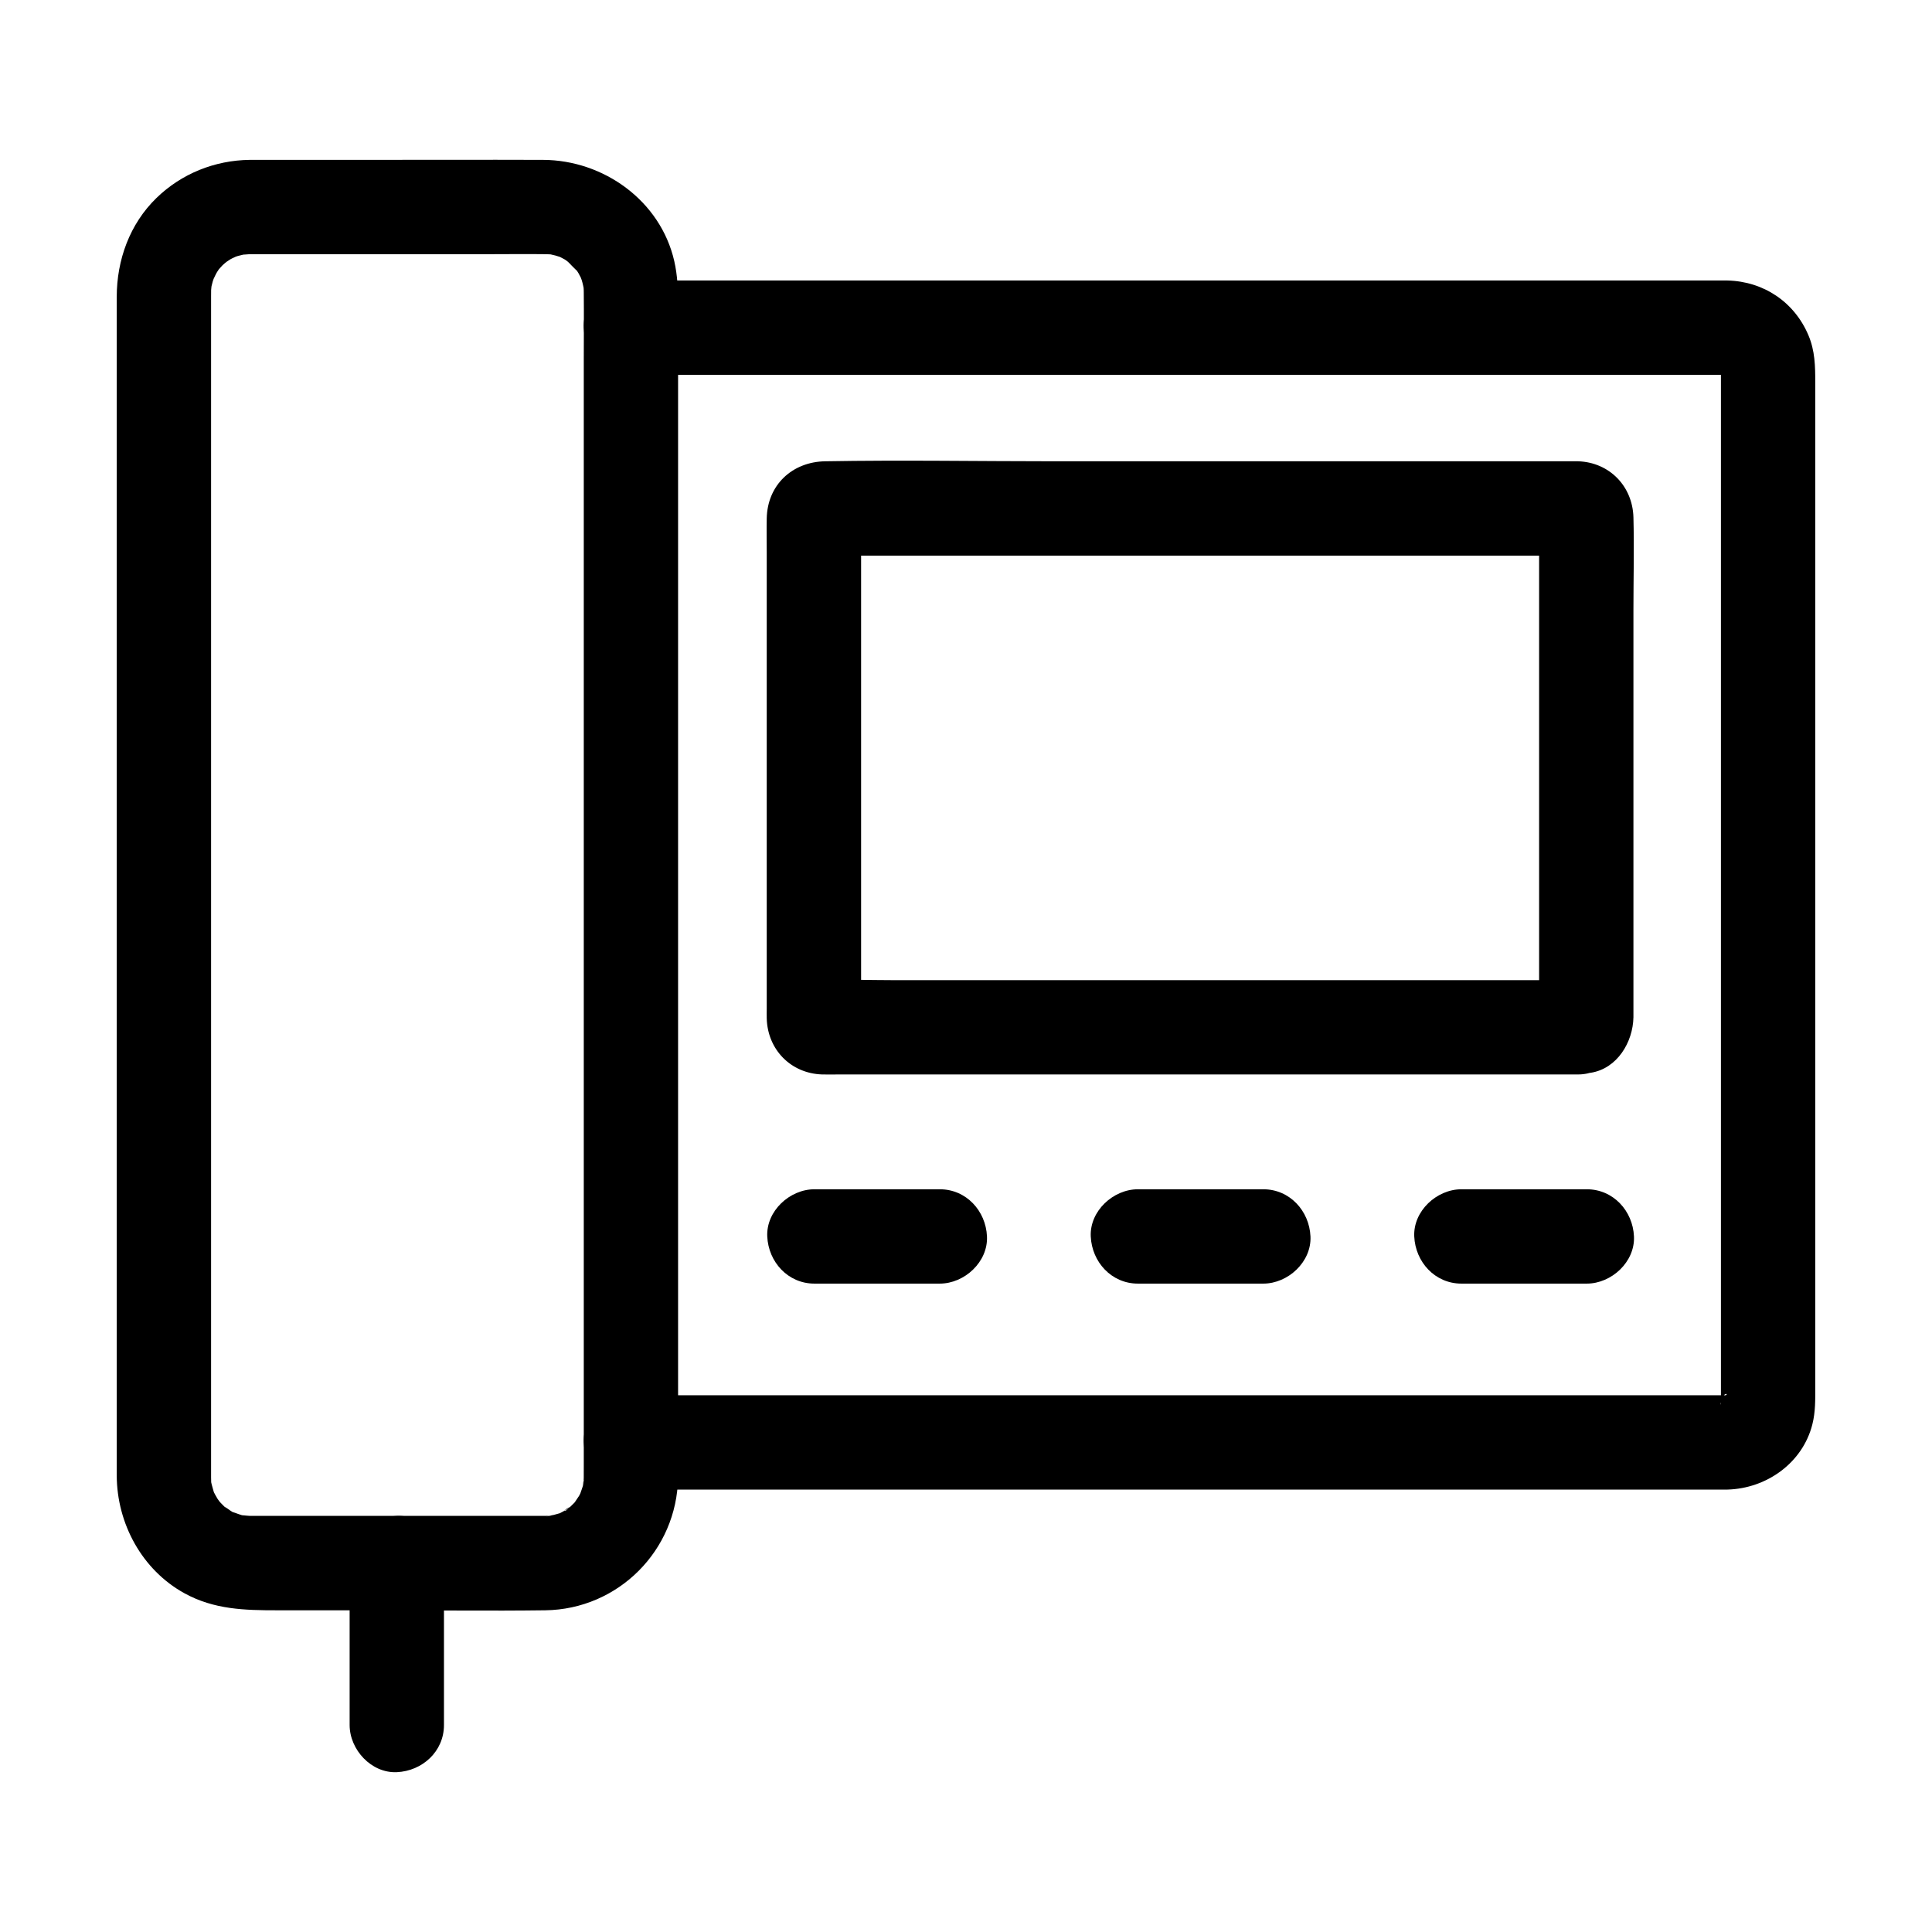
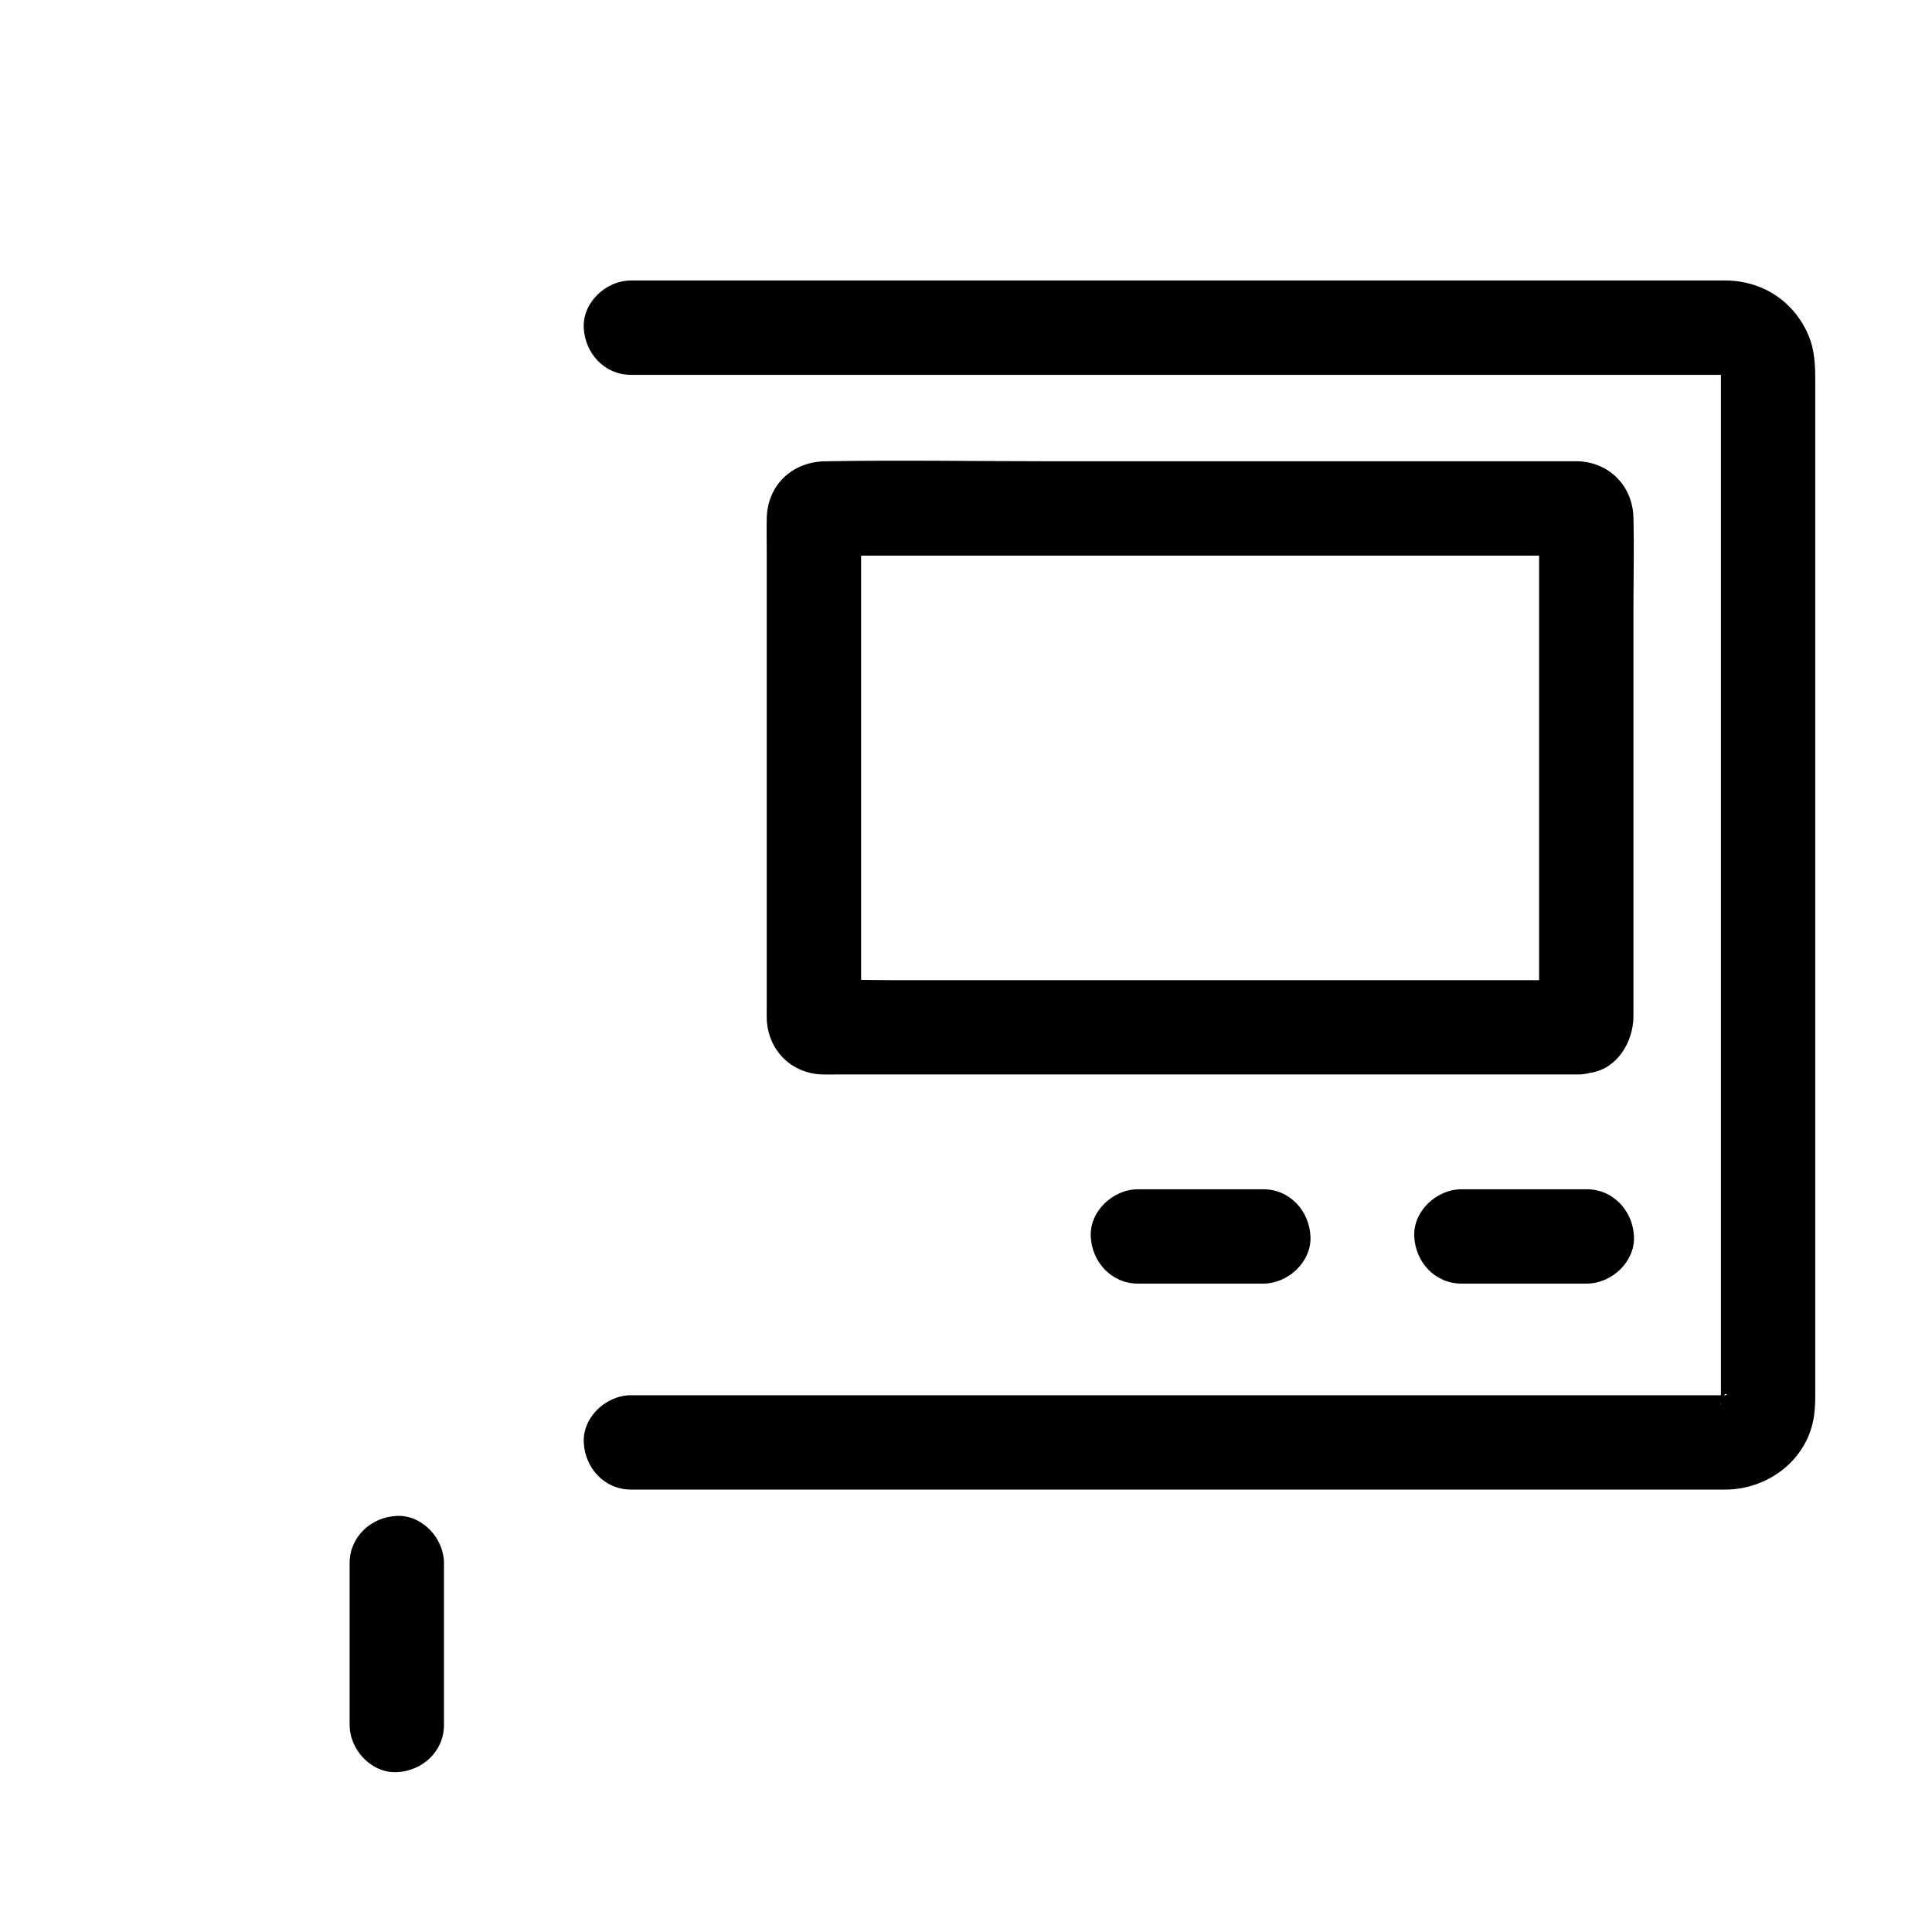
<svg xmlns="http://www.w3.org/2000/svg" width="512pt" height="512pt" version="1.1" viewBox="0 0 512 512">
-   <path d="m154.7 391.54c-0.004 0.453-0.047 0.926-0.039 1.379 0.004 1.023-0.648 1.711 0.234-1.289-0.219 0.738-0.273 1.547-0.469 2.297-0.129 0.504-1.273 3.441-0.309 1.32 0.93-2.035-0.324 0.594-0.641 1.148-0.254 0.449-2.078 2.945-0.625 1.172 1.391-1.695-0.285 0.301-0.68 0.715-0.594 0.629-1.238 1.191-1.875 1.77-0.926 0.844-0.906-0.074 0.996-0.77-0.363 0.137-0.746 0.512-1.078 0.715-0.738 0.461-1.512 0.84-2.281 1.25-1.824 0.965 2.769-0.871 0.238-0.176-0.859 0.238-1.695 0.496-2.574 0.664-0.328 0.066-0.664 0.102-0.996 0.176 3.551-0.797 1.719-0.238 0.605-0.199-0.516 0.016-1.031 0.012-1.547 0.012-6.172 0.012-12.344 0-18.516 0h-54.352c-1.531 0-3.066 0.016-4.594 0-0.629-0.004-3.414-0.391-1.145 0.051 2.359 0.461-0.465-0.121-0.984-0.246-0.645-0.156-3.629-1.371-1.645-0.395 2.086 1.031-0.414-0.23-0.871-0.48-0.684-0.375-1.477-1.148-2.199-1.375 0.156 0.051 2.41 2.074 0.996 0.77-0.316-0.289-0.648-0.566-0.965-0.859-0.629-0.594-1.184-1.238-1.77-1.875-1.305-1.414 0.719 0.84 0.77 0.996-0.094-0.305-0.57-0.844-0.715-1.078-0.406-0.645-0.746-1.32-1.105-1.988-1.316-2.461 0.641 2.199 0.129 0.266-0.254-0.965-0.574-1.906-0.77-2.891-0.57-2.891 0.176 2.941 0.039-0.047-0.016-0.352-0.02-0.695-0.023-1.039v-0.102c-0.004-0.539 0-1.086 0-1.625v-23.934-45.281-57.93-61.875-56.914-43.746c0-7.211-0.012-14.422 0-21.637 0-0.547-0.004-1.086 0.012-1.629 0.016-0.414 0.137-0.98 0.078-1.371 0.02 0.148-0.594 3.285-0.176 1.309 0.164-0.766 0.32-1.52 0.539-2.269 0.121-0.414 0.328-0.836 0.406-1.254 0.215-1.164-0.66 1.465-0.656 1.461 0.531-0.797 0.852-1.77 1.355-2.602 0.227-0.371 0.496-0.715 0.699-1.09 0.719-1.316-1.852 2.035-0.789 0.98 0.531-0.531 0.98-1.145 1.516-1.676 0.602-0.602 1.363-1.094 1.926-1.719 0.012-0.012-2.285 1.5-1.23 0.996 0.477-0.227 0.91-0.602 1.363-0.871 0.734-0.43 1.621-0.719 2.32-1.184-0.184 0.125-2.996 1.023-1.148 0.547 0.32-0.086 0.629-0.203 0.945-0.297 0.863-0.25 1.73-0.406 2.606-0.594 1.289-0.281-1.77 0.211-1.641 0.23 0.602 0.078 1.453-0.086 2.066-0.094 0.305-0.004 0.605 0 0.91 0 2.34-0.004 4.68 0 7.019 0h55.887c4.84 0 9.684-0.066 14.523 0 0.129 0 0.254 0.004 0.387 0.004 0.461 0.012 0.922 0.055 1.375 0.059 1.594 0.023-2.856-0.523-1.301-0.203 0.766 0.156 1.531 0.289 2.285 0.5 0.426 0.113 0.84 0.273 1.266 0.391 2.016 0.539-2.144-1.105-0.855-0.41 0.672 0.359 1.363 0.664 2.023 1.051 1.129 0.66 2.547 2.356 0.141-0.125 1.16 1.195 2.426 2.519 3.644 3.644-0.156-0.145-1.738-2.602-0.809-0.961 0.215 0.375 0.469 0.73 0.684 1.102 0.387 0.66 0.691 1.355 1.051 2.023 0.715 1.328-0.781-2.644-0.52-1.164 0.055 0.309 0.219 0.641 0.316 0.941 0.297 0.965 0.484 1.941 0.684 2.926 0.32 1.555-0.227-2.894-0.203-1.301 0.004 0.34 0.047 0.691 0.055 1.031 0.012 0.375 0.012 0.465 0.012 0.703v0.121c0.059 5.828 0 11.664 0 17.496v40.934 55.434 61.711 59.09 47.773 27.754c-0.008 1.215-0.008 2.434-0.008 3.652 0 6.539 5.75 12.801 12.5 12.5 6.773-0.305 12.5-5.488 12.5-12.5v-15.578-40.395-56.086-62.895-60.281-48.27-27.391c0-3.875-0.137-7.621-1.016-11.469-3.66-15.98-18.73-26.754-34.766-26.805-16.234-0.055-32.477 0-48.711 0h-24.664c-1.465 0-2.93-0.02-4.394 0-9.215 0.109-18.047 3.648-24.672 10.086-7.113 6.906-10.539 16.453-10.539 26.238v7.988 35.34 53.137 61.898 61.77 52.172 33.262c0 2.262-0.012 4.523 0 6.785 0.051 12.715 6.699 25.023 17.996 31.215 7.84 4.297 15.945 4.484 24.504 4.484h26.91c14.711 0 29.434 0.191 44.145 0 19.352-0.25 34.914-15.871 35.203-35.195 0.102-6.539-5.82-12.801-12.5-12.5-6.852 0.301-12.391 5.481-12.496 12.488z" />
  <path d="m167.2 99.34h16.824 42.996 58.641 63.016 56.82 39.965 10.137c0.68 0 1.371 0.023 2.051 0h0.156 0.031 0.004c1.016 0.055 0.906 0.016-0.324-0.121-1.215-0.195-1.336-0.195-0.359 0 0.477 0.172 1.406 0.594-0.266-0.219-2.359-1.145-0.039-0.051-0.039 0.047 0 0.055 2.16 1.434 0.039-0.078-1.637-1.172-0.426-0.363-0.09 0.078 0.77 1.031-0.984-1.488-0.949-1.305 0.035 0.184 0.52 0.863 0.664 1.086 1.039 1.574-0.594-0.945-0.512-1.211 0.004-0.012 0.57 3.059 0.18 0.266-0.262-1.855-0.121 0.039-0.121 0.781v3.336 12.895 44.547 59.629 62.824 53.539 31.922c0 1.078 0.004 2.156 0 3.234 0 0.246-0.012 0.496 0 0.746v0.16 0.031s-0.02 0.68-0.02 0.68c-0.32-0.016 0.965-3.484 0.051-1.051-0.539 1.43 1.406-2.445 0.566-1.184-0.219 0.324-0.5 0.746-0.637 1.105-0.363 0.984 0.836-1.215 0.996-1.27-0.012 0.004-0.836 0.77-0.895 0.895 0.852-1.734 2.203-1.406 1.004-0.82-0.219 0.105-0.91 0.406-1.125 0.602 0.035-0.035 3.039-1.344 1.16-0.613-1.898 0.738 2.41 0.004 1.02-0.129-0.191-0.02-0.414 0.016-0.609 0.012-0.719-0.02-1.445 0-2.172 0h-27.816-49.949-61.609-61.98-51.801-30.91-4.137c-6.539 0-12.801 5.75-12.5 12.5 0.305 6.773 5.488 12.5 12.5 12.5h17.074 43.781 59.086 63.961 56.746 39.094 9.328c0.512 0 1.023 0.016 1.539 0 10.309-0.281 19.887-7.019 22.477-17.262 0.852-3.356 0.773-6.609 0.773-9.996v-12.535-44.68-60.27-63.301-53.77-31.613c0-4.297-0.066-8.352-1.801-12.461-3.727-8.828-11.887-14.305-21.488-14.531-0.555-0.016-1.113 0-1.672 0h-26.469-49.75-61.863-62.59-52.676-31.355-4.199c-6.539 0-12.801 5.75-12.5 12.5 0.309 6.777 5.496 12.504 12.504 12.504z" />
  <path d="m418.27 259.75h-49.91-93.93-38.078c-6.023 0-12.102-0.238-18.121 0-5.566 0.219 9.715 15.445 9.969 10.141 0.039-0.82 0-1.656 0-2.481v-12.109-42.336-74.719c0-0.34 0.031-0.691 0-1.031-0.148-1.781-9.68 10.121-10.387 10.035 0.352 0.047 0.734 0 1.09 0h7.469 31.18 93.398 64.898c0.68 0 1.371 0.031 2.051 0 5.5-0.246-9.754-15.488-10.02-10.09-0.125 2.586 0 5.211 0 7.801v37.379 82.703 3.703c0 6.125-0.371-7.359 7.066-8.559-2.898 0.469-6.051 3.32-7.469 5.746-1.57 2.68-2.231 6.629-1.262 9.629 2.269 7.019 8.441 9.852 15.375 8.73 7.016-1.129 11.164-8.113 11.289-14.715 0.02-1.059 0-2.125 0-3.184v-13.477-44.434-46.934c0-8.141 0.215-16.309 0-24.445-0.219-8.246-6.352-14.574-14.641-14.859-0.441-0.016-0.887 0-1.324 0h-8.102-33.18-95.684c-20.414 0-40.871-0.359-61.285 0-8.711 0.156-15.301 6.266-15.469 15.16-0.055 2.953 0 5.91 0 8.863v39.91 81.066c0 0.879-0.023 1.762 0 2.637 0.219 8.246 6.352 14.574 14.641 14.859 1.504 0.051 3.019 0 4.523 0h28.094 93.785 70.41 3.621c6.539 0 12.801-5.75 12.5-12.5-0.305-6.762-5.492-12.492-12.5-12.492z" />
-   <path d="m249.06 315.17h-33.23c-6.539 0-12.801 5.75-12.5 12.5 0.305 6.773 5.488 12.5 12.5 12.5h33.23c6.539 0 12.801-5.75 12.5-12.5-0.297-6.773-5.488-12.5-12.5-12.5z" />
  <path d="m334.79 315.17h-33.23c-6.539 0-12.801 5.75-12.5 12.5 0.305 6.773 5.488 12.5 12.5 12.5h33.23c6.539 0 12.801-5.75 12.5-12.5-0.305-6.773-5.492-12.5-12.5-12.5z" />
  <path d="m420.52 315.17h-33.23c-6.539 0-12.801 5.75-12.5 12.5 0.305 6.773 5.488 12.5 12.5 12.5h33.23c6.539 0 12.801-5.75 12.5-12.5-0.301-6.773-5.492-12.5-12.5-12.5z" />
  <path d="m92.656 414.23v37.555 5.359c0 6.539 5.75 12.801 12.5 12.5 6.773-0.305 12.5-5.488 12.5-12.5v-37.555-5.359c0-6.539-5.75-12.801-12.5-12.5-6.769 0.301-12.5 5.492-12.5 12.5z" />
</svg>